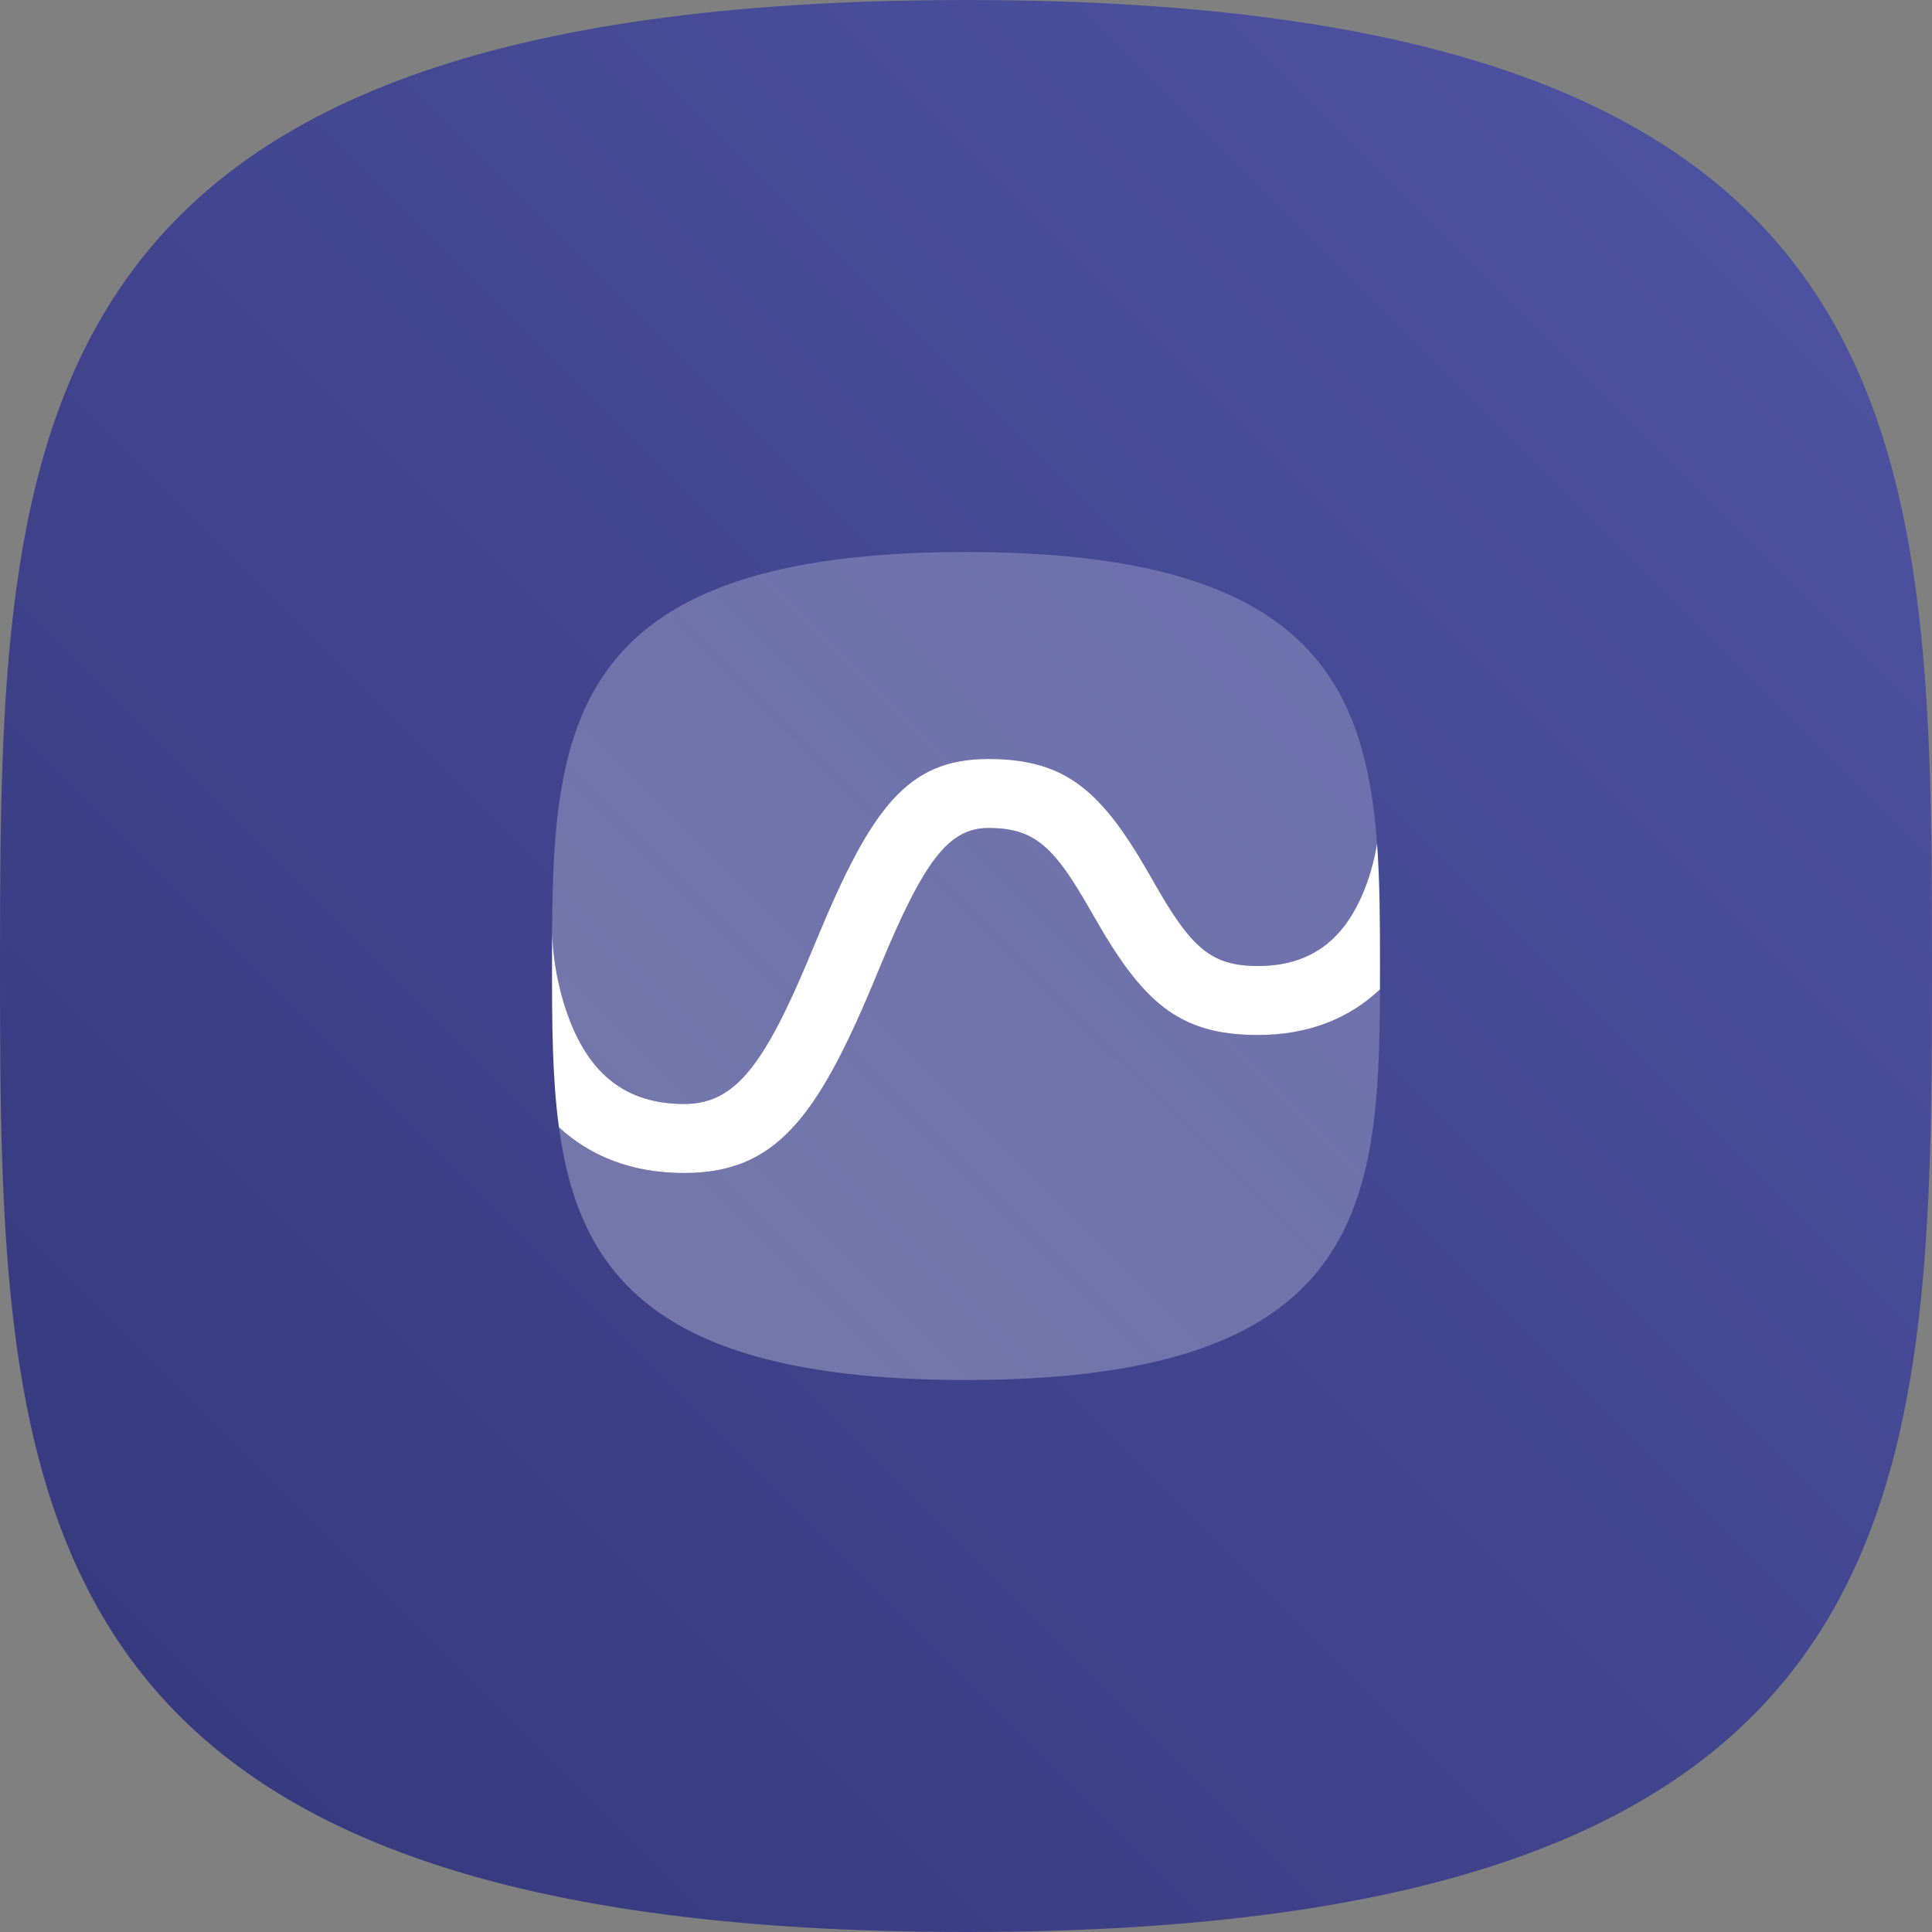
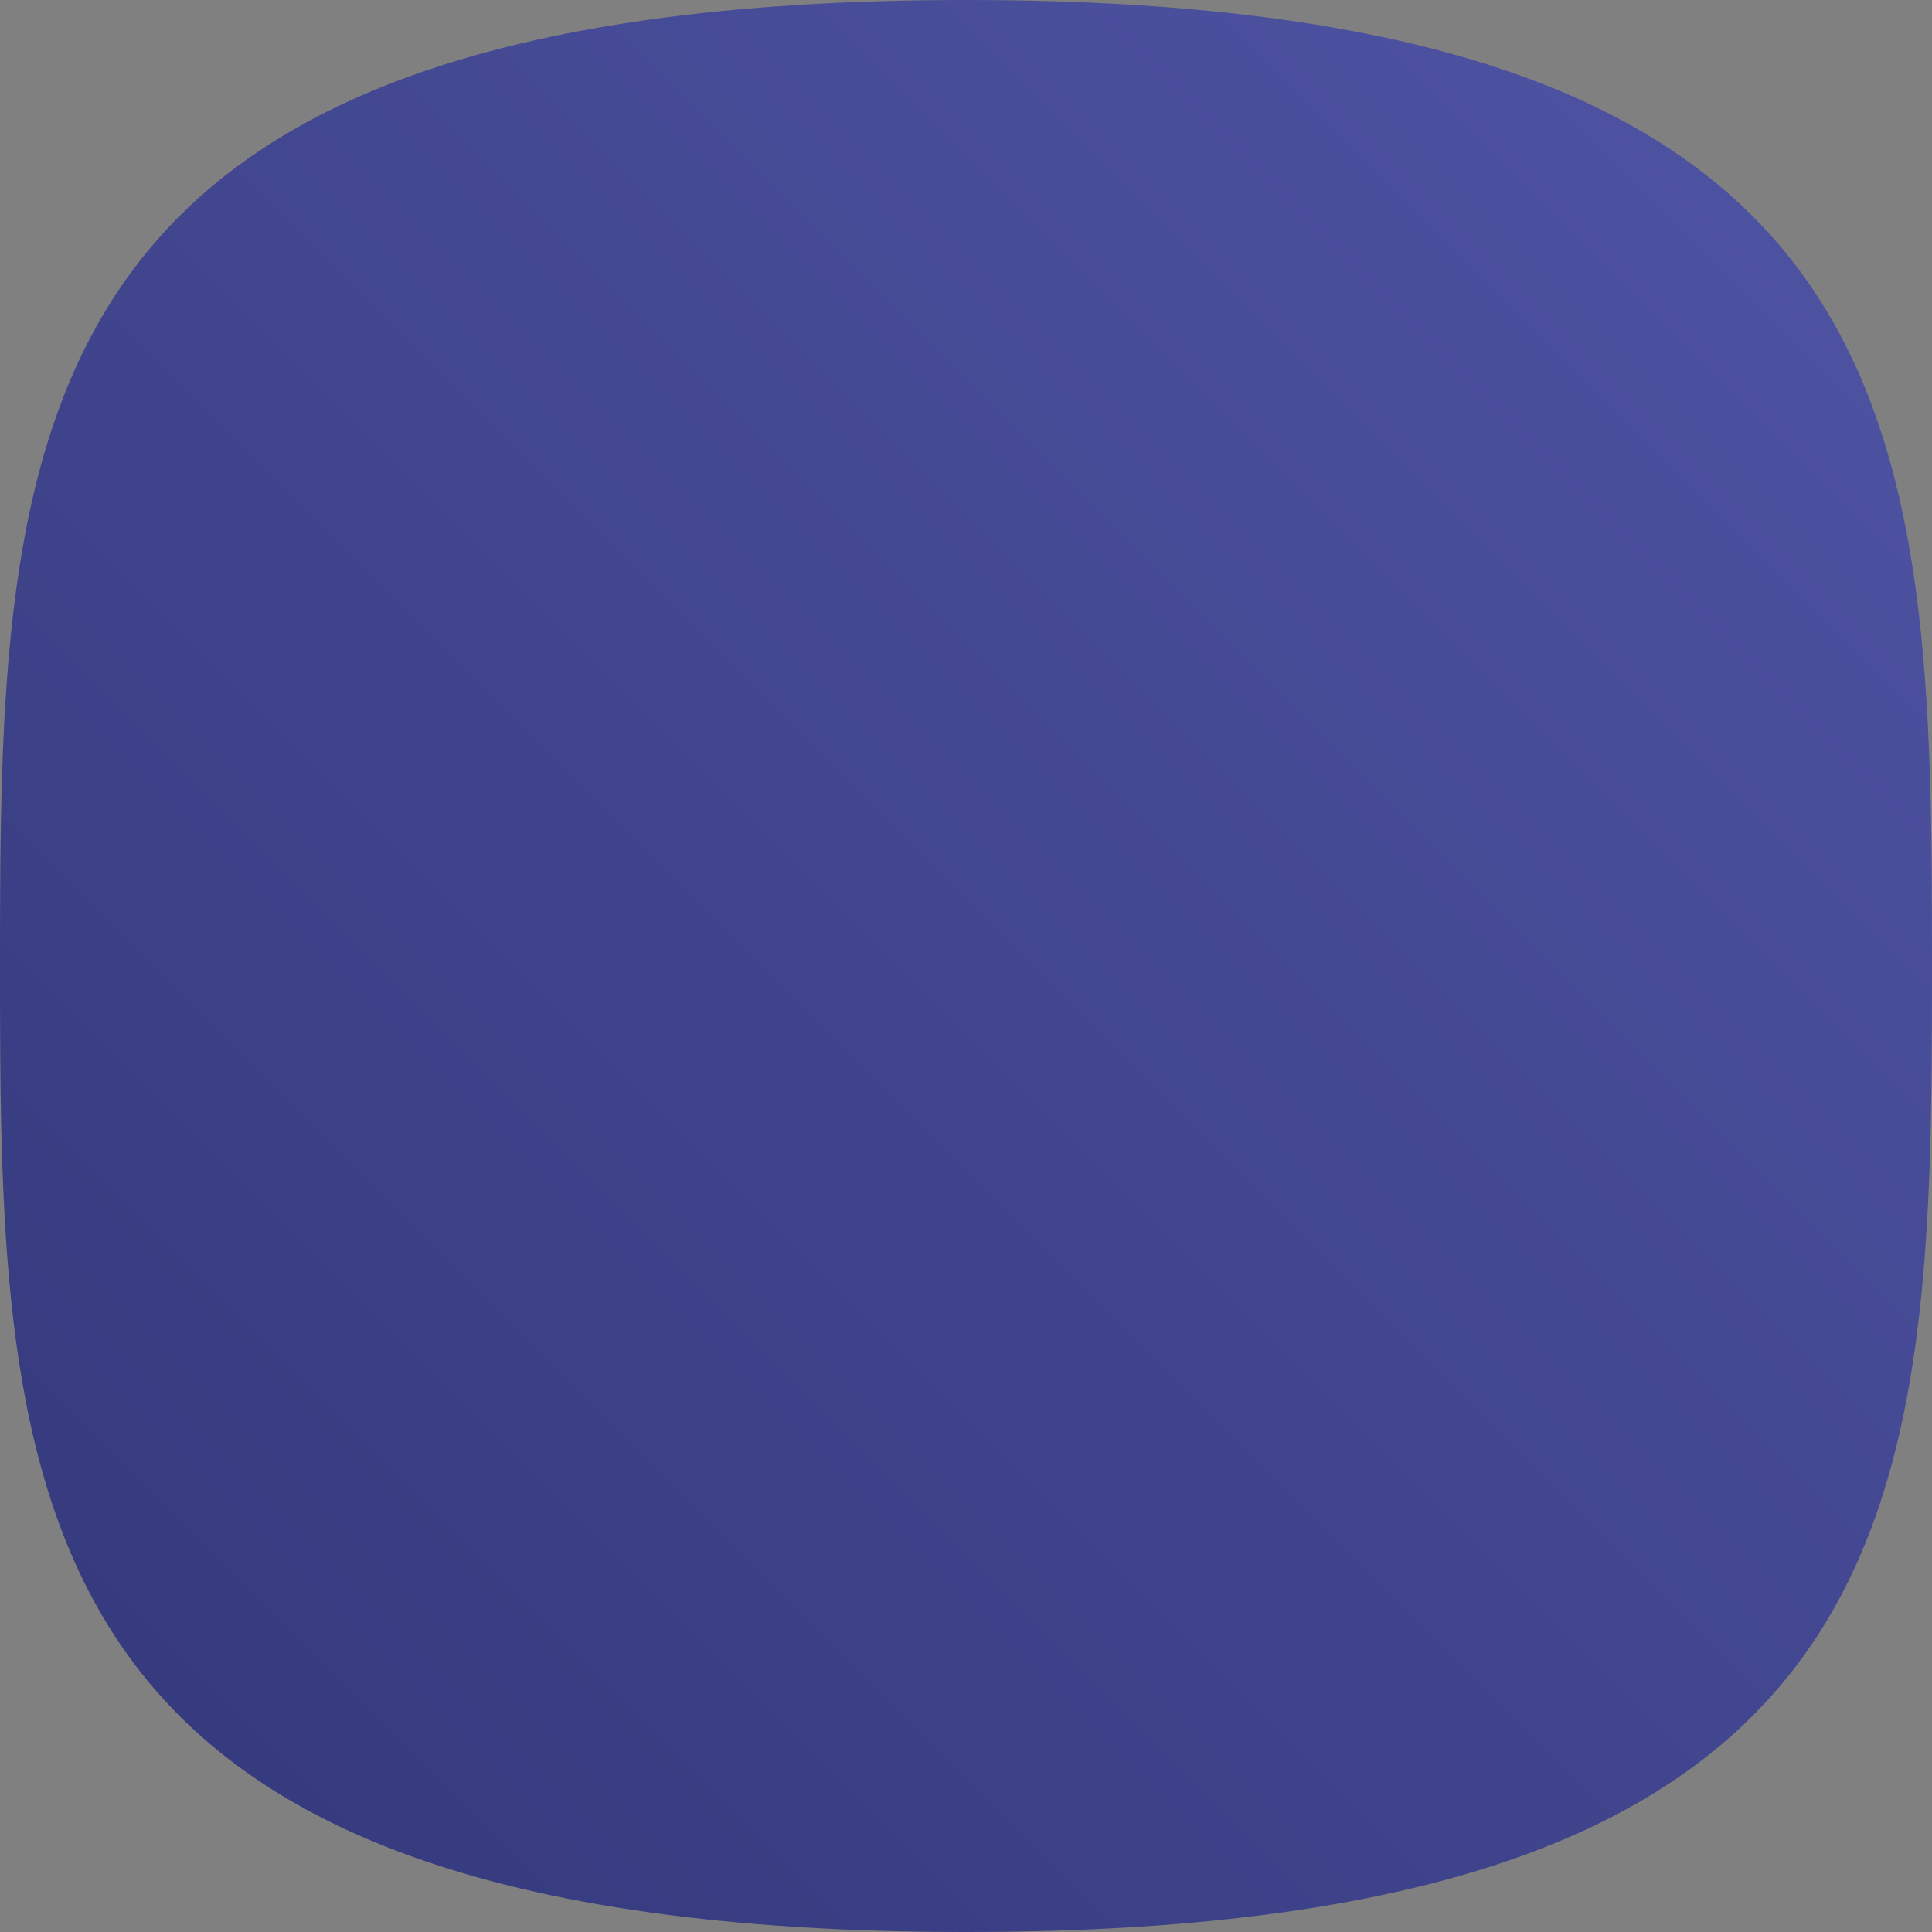
<svg xmlns="http://www.w3.org/2000/svg" width="56" viewBox="0 0 56 56" height="56">
  <rect x="0" y="0" width="56" height="56" fill="#808080" stroke="none" />
  <defs>
    <linearGradient id="flexbalancer-a" x2="0%" x1="100%" y2="100%">
      <stop stop-color="#5055A5" offset="0" />
      <stop stop-color="#33377A" offset="1" />
    </linearGradient>
    <linearGradient id="flexbalancer-b" y1="103.51%" x1="-3.265%">
      <stop stop-color="#FFF" stop-opacity=".3" offset="0" />
      <stop stop-color="#FFF" stop-opacity=".2" offset="1" />
    </linearGradient>
  </defs>
  <g fill-rule="evenodd">
    <path d="m28 56c27.784 0 28-12.536 28-28s-0.216-28-28-28-28 12.536-28 28 0.216 28 28 28z" fill="url(#flexbalancer-a)" />
-     <path fill-rule="nonzero" d="m16.201 32.674c0.917 0.845 2.122 1.326 3.628 1.326 2.648 0 3.854-1.584 5.529-5.616 0.08-0.192 0.08-0.192 0.159-0.383 1.254-3.022 1.972-4.001 3.128-4.001 1.352 0 1.91 0.528 3.013 2.476l0.01 0.017c1.433 2.531 2.468 3.507 4.793 3.507 1.474 0 2.65-0.482 3.538-1.323-0.019 6.313-0.5 11.323-11.999 11.323-8.929 0-11.214-3.021-11.799-7.326zm-0.199-5.648c0.036-6.172 0.68-11.026 11.998-11.026 9.692 0 11.556 3.559 11.915 8.457-0.087 0.516-0.23 1.028-0.436 1.497-0.576 1.315-1.511 2.046-3.018 2.046-1.377 0-1.945-0.535-3.053-2.493l-0.009-0.016c-1.429-2.523-2.452-3.491-4.754-3.491-2.351 0-3.393 1.422-4.975 5.235-0.08 0.191-0.08 0.191-0.159 0.381-1.361 3.277-2.204 4.384-3.682 4.384-1.695 0-2.724-0.876-3.328-2.458-0.342-0.898-0.48-1.828-0.499-2.516z" fill="url(#flexbalancer-b)" />
-     <path d="m16.201 32.674c-0.195-1.437-0.201-3.016-0.201-4.674 0-0.328 0-0.653 0.002-0.974 0.019 0.688 0.157 1.618 0.499 2.516 0.604 1.582 1.633 2.458 3.328 2.458 1.478 0 2.321-1.107 3.682-4.384 0.079-0.19 0.079-0.19 0.159-0.381 1.582-3.813 2.624-5.235 4.975-5.235 2.302 0 3.325 0.968 4.754 3.491l0.009 0.016c1.108 1.958 1.676 2.493 3.053 2.493 1.507 0 2.442-0.731 3.018-2.046 0.206-0.469 0.349-0.981 0.436-1.497 0.082 1.12 0.085 2.31 0.085 3.543 0 0.227 0 0.453-0.001 0.677-0.888 0.841-2.064 1.323-3.538 1.323-2.325 0-3.36-0.976-4.793-3.507l-0.01-0.017c-1.103-1.948-1.661-2.476-3.013-2.476-1.156 0-1.874 0.979-3.128 4.001-0.079 0.191-0.079 0.191-0.159 0.383-1.675 4.032-2.881 5.616-5.529 5.616-1.506 0-2.711-0.481-3.628-1.326z" fill="#FFF" />
  </g>
</svg>